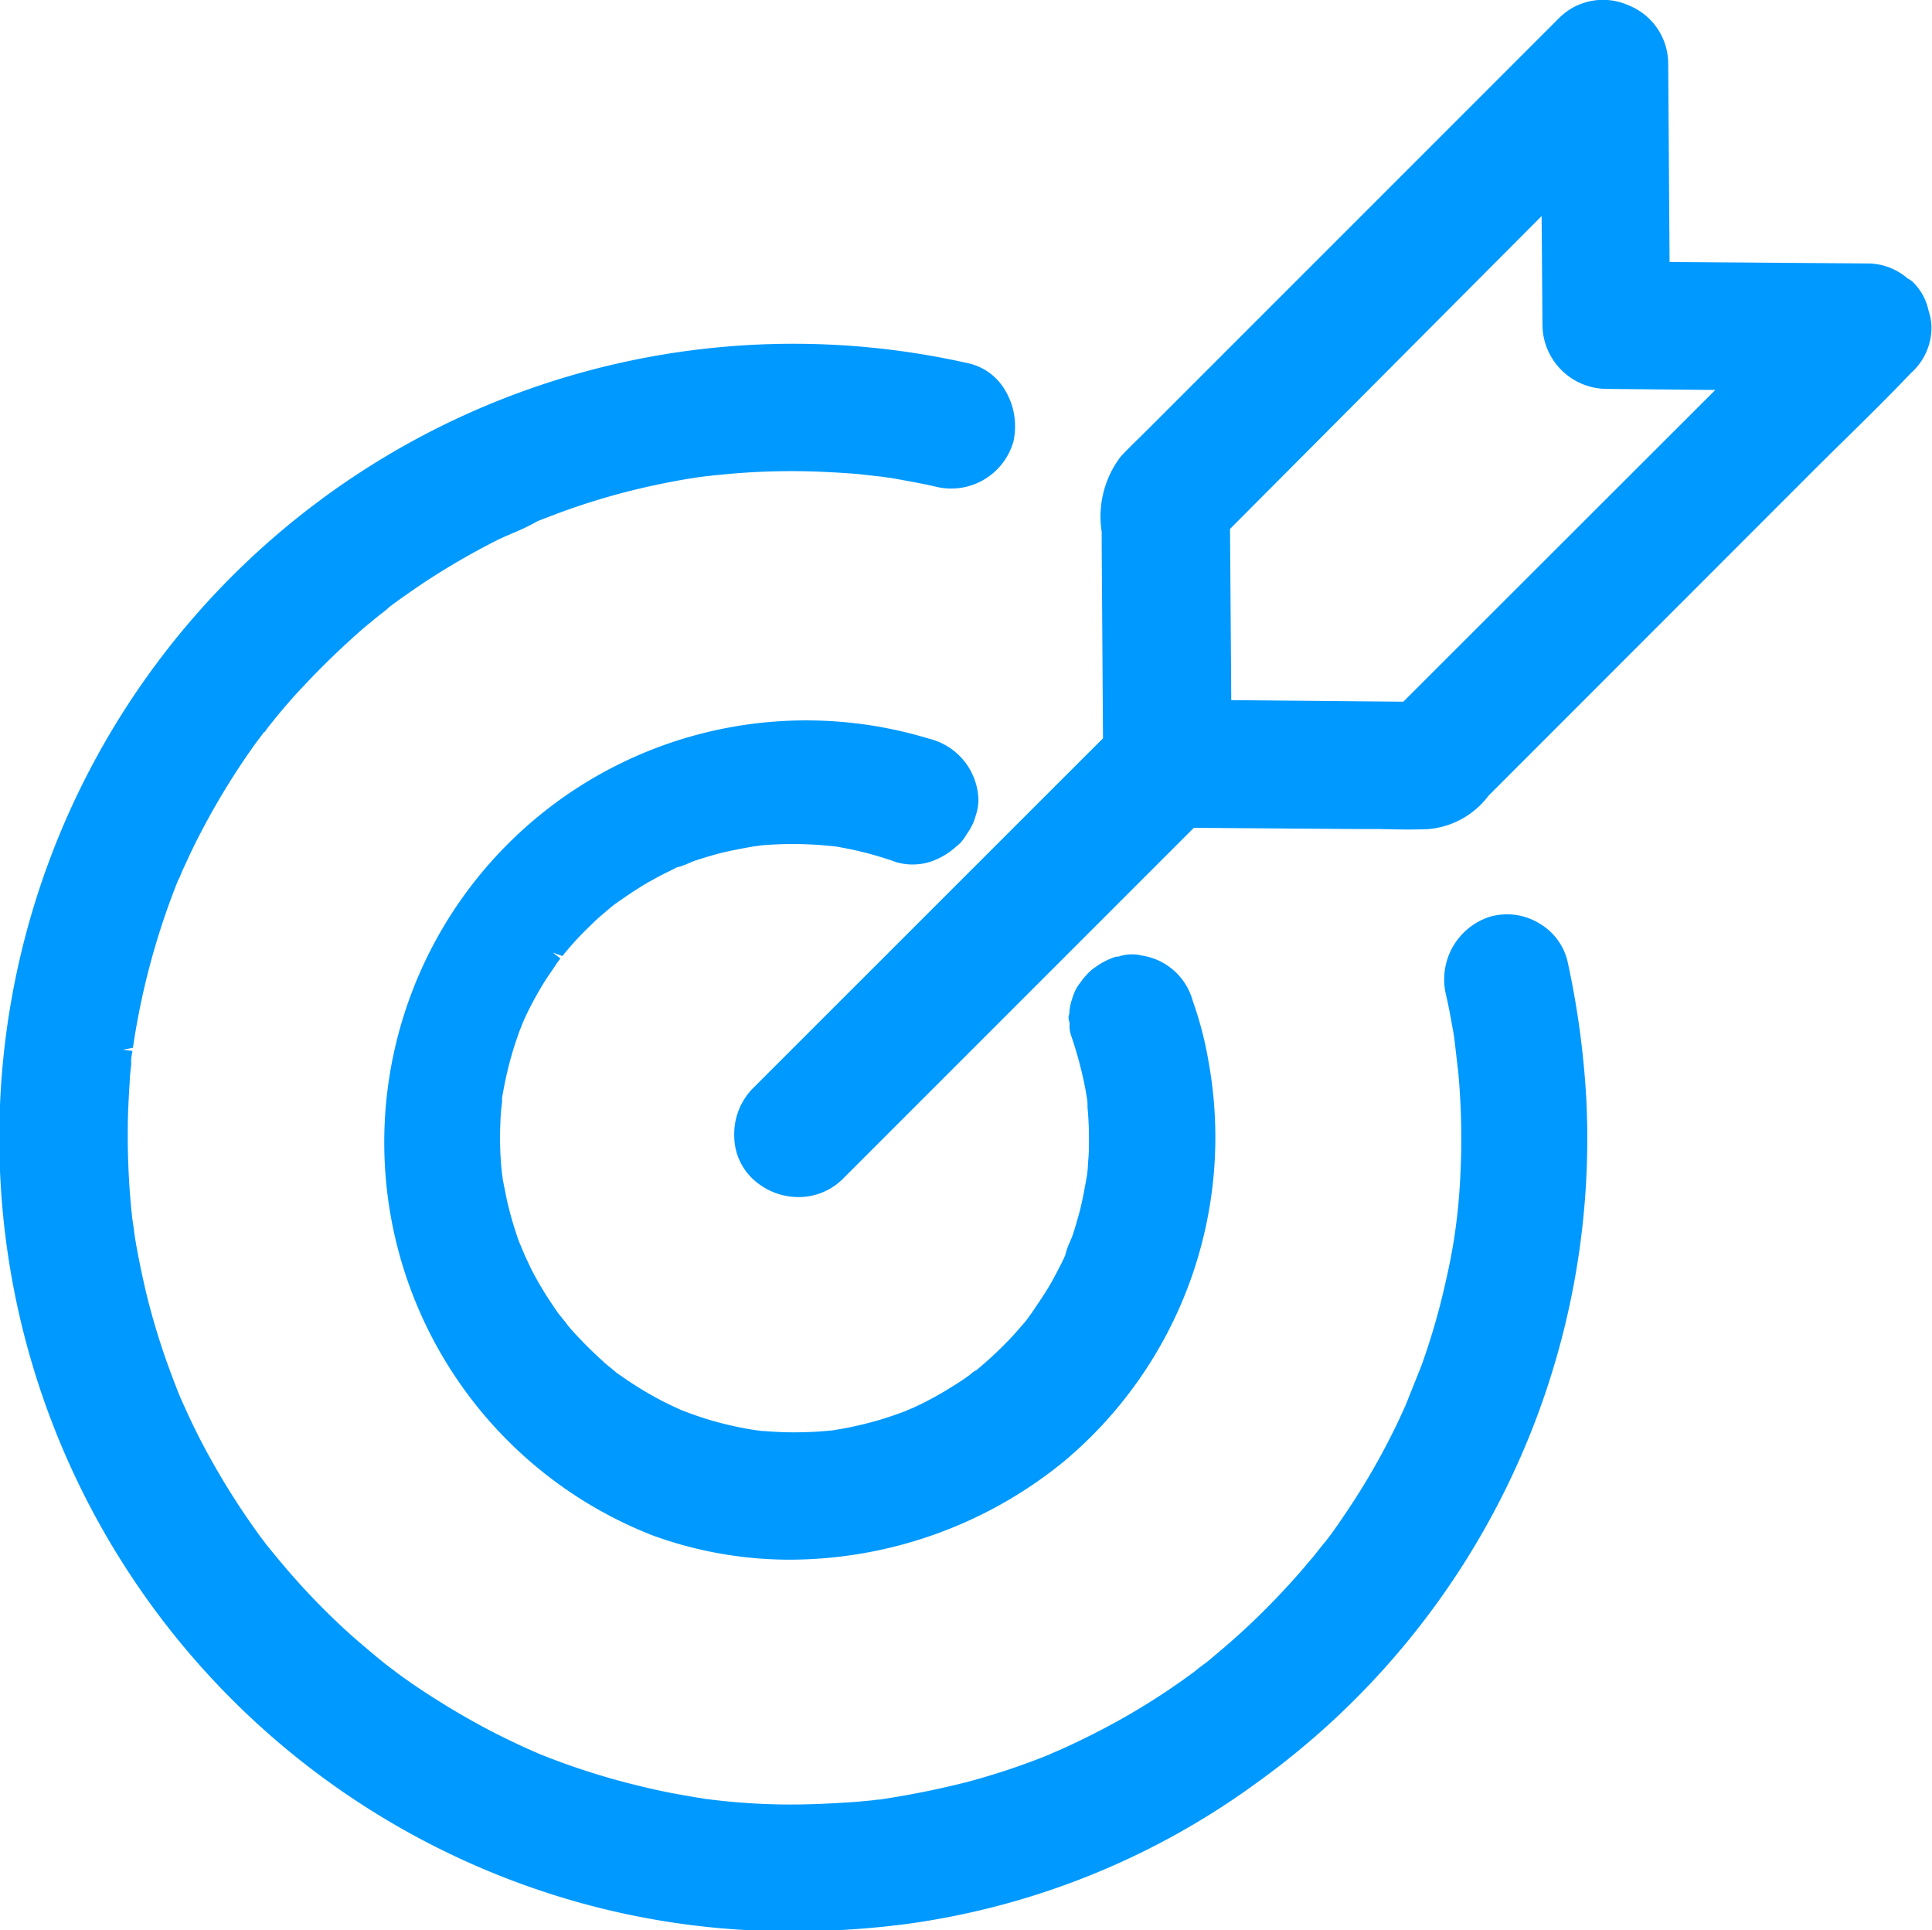
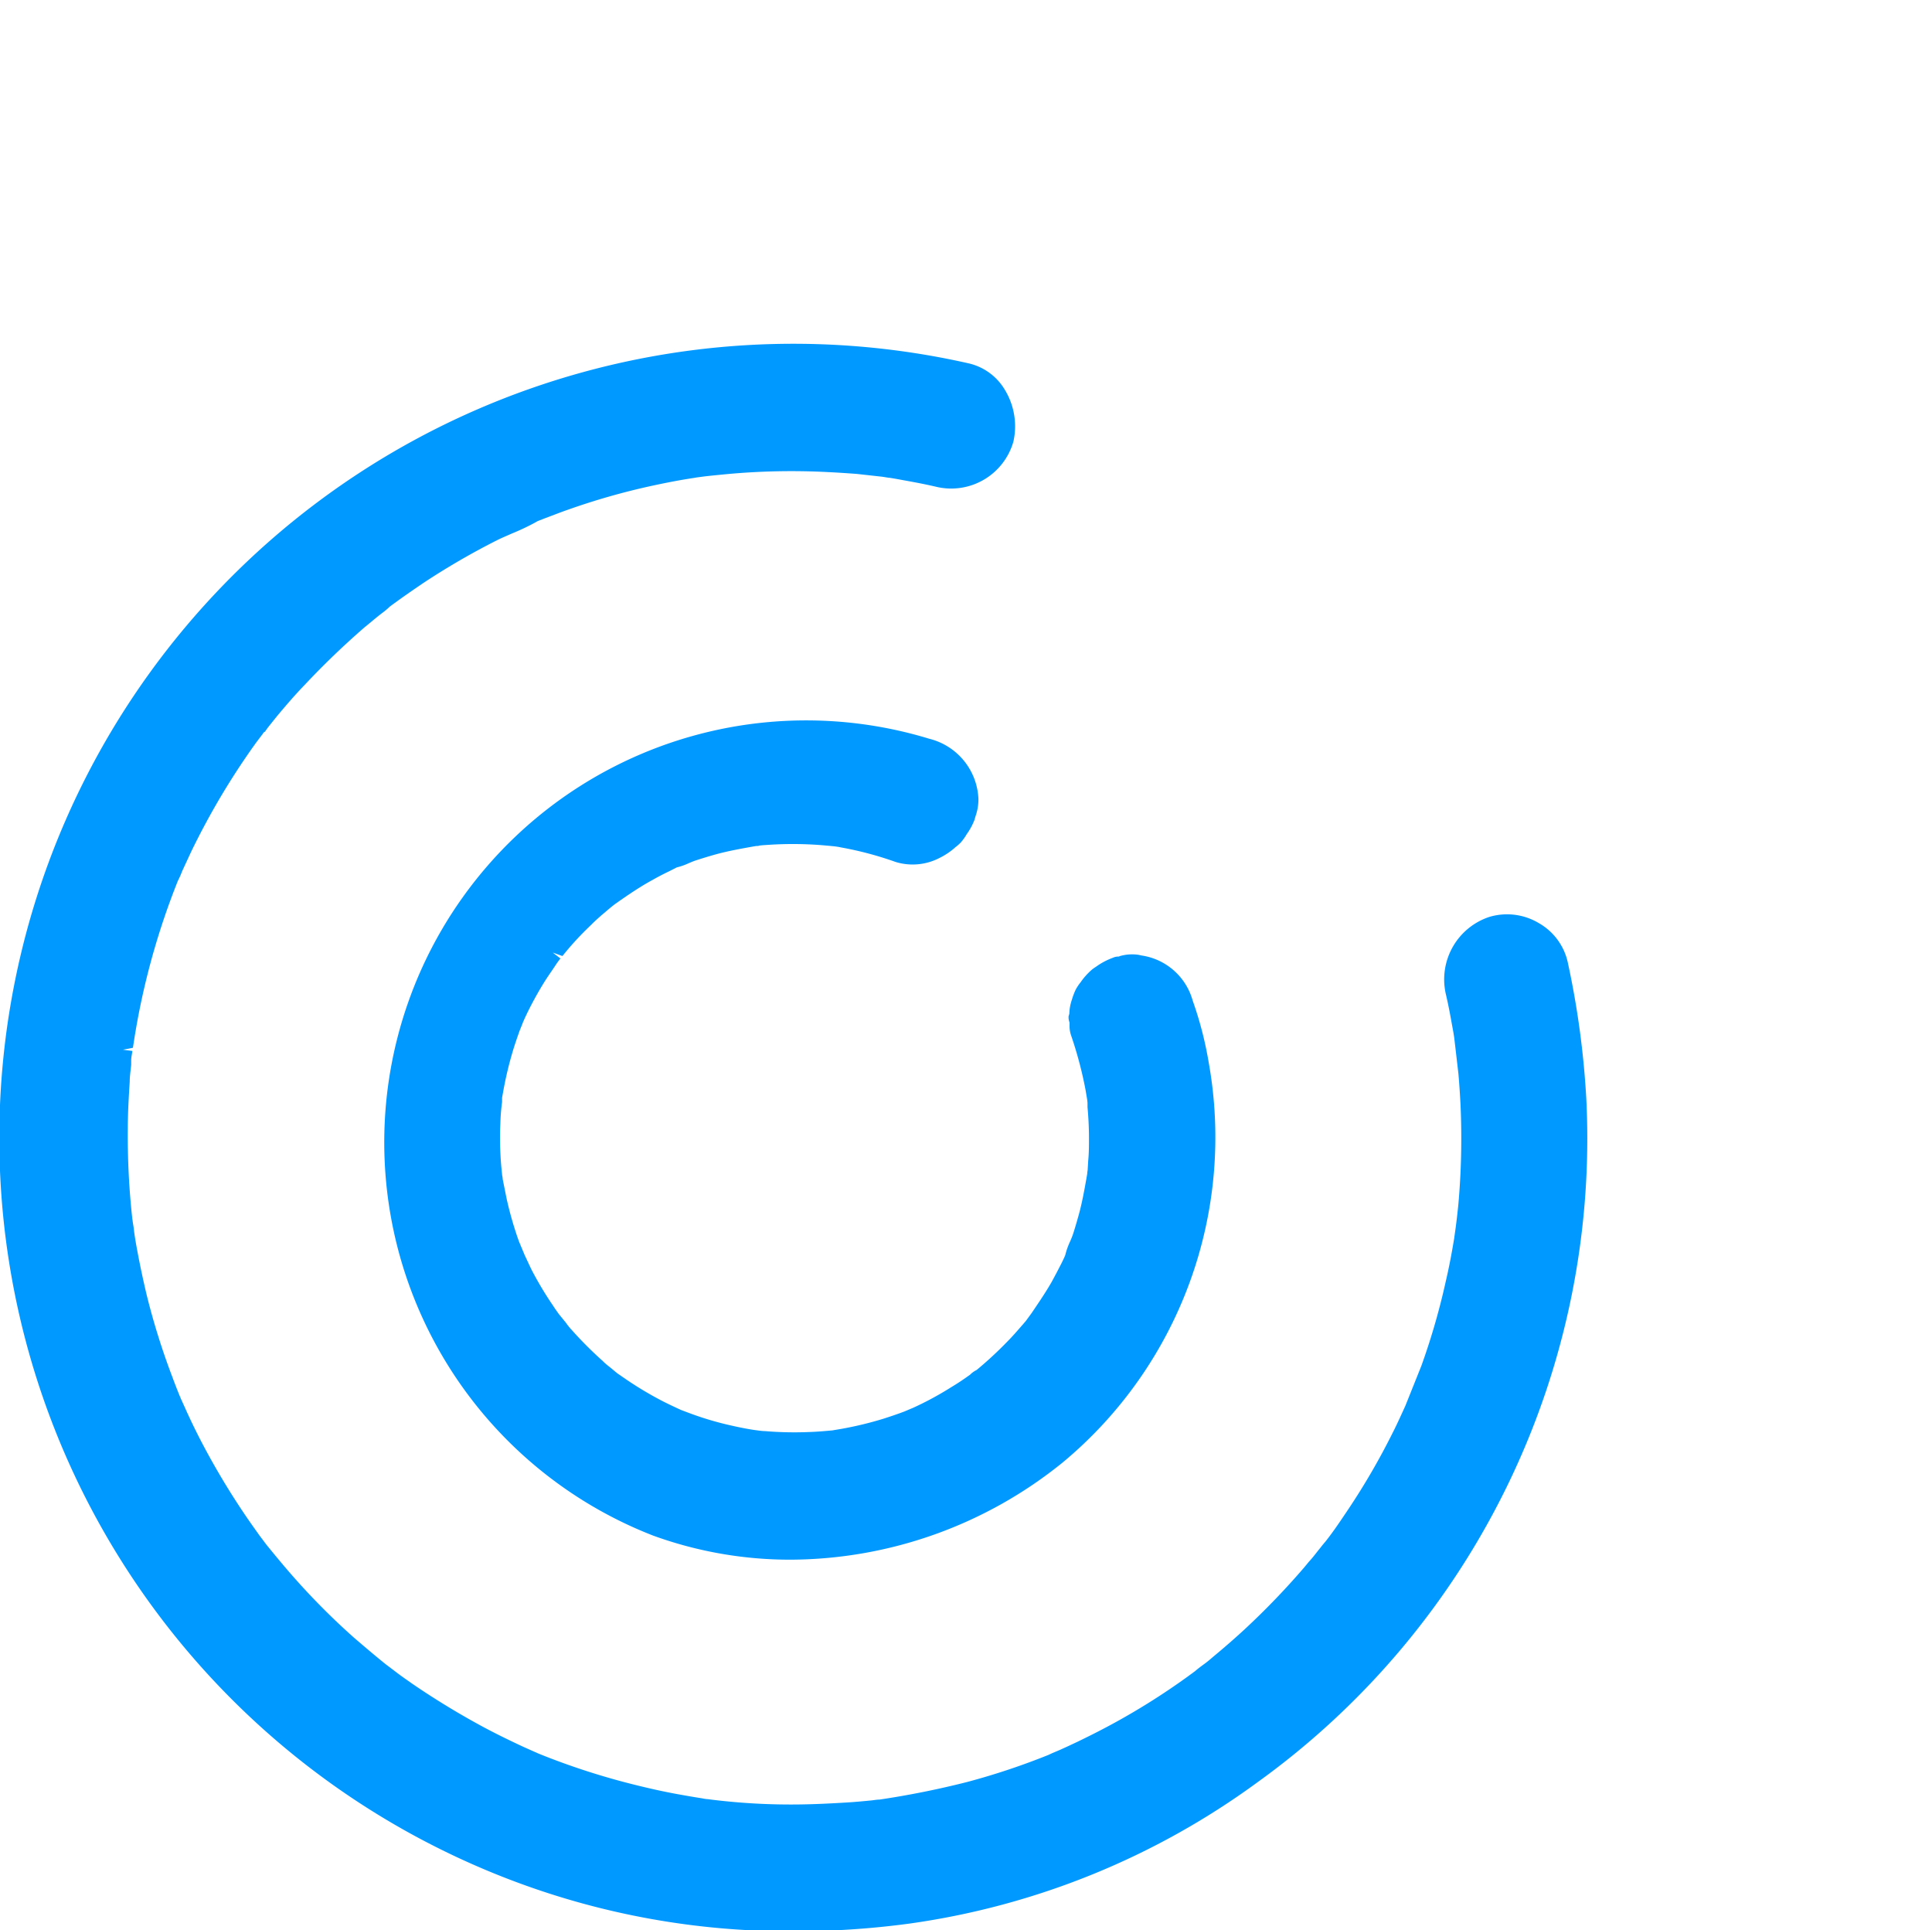
<svg xmlns="http://www.w3.org/2000/svg" width="25.186" height="25.159" viewBox="0 0 25.186 25.159">
  <g transform="translate(-578.806 -328.874)">
    <path d="M598.87,340.908a.807.807,0,0,0-.645-.084h0a.858.858,0,0,0-.568,1.019c.029.124.052.244.078.391.011.059.022.116.03.177l.053.456c.012.136.021.276.028.415a9.741,9.741,0,0,1-.03,1.307c-.01.093-.02.186-.034.29l-.019.136c-.031.189-.066.375-.11.562a8.954,8.954,0,0,1-.318,1.1l-.209.522c-.057.124-.112.248-.175.37a9.022,9.022,0,0,1-.563.969c-.1.149-.2.3-.308.435-.019.021-.038.045-.056.068l-.037.046c-.038.049-.078.1-.119.144l-.062.075a9.954,9.954,0,0,1-.76.791c-.14.13-.283.254-.428.374l-.029.025c-.02.017-.04.034-.075.06s-.087.063-.129.1l-.094.069a9.023,9.023,0,0,1-.93.59c-.168.093-.338.179-.51.262l-.077.036c-.047.023-.1.046-.143.066l-.106.045-.052.024h0a9.145,9.145,0,0,1-1.064.354,11.573,11.573,0,0,1-1.138.228c-.041,0-.082.01-.129.013-.1.01-.2.019-.3.025-.2.012-.392.022-.587.025a8.457,8.457,0,0,1-1.171-.062l-.053-.007c-.022,0-.056-.007-.076-.011-.105-.016-.211-.035-.312-.053-.187-.034-.371-.075-.555-.121a9.335,9.335,0,0,1-1.074-.335c-.064-.024-.127-.049-.191-.075l-.189-.084c-.174-.081-.348-.165-.516-.255a10.325,10.325,0,0,1-.942-.573c-.07-.05-.145-.1-.233-.169-.027-.02-.055-.042-.1-.075-.144-.115-.283-.234-.423-.354a9.164,9.164,0,0,1-.787-.79c-.121-.137-.239-.28-.356-.424l-.09-.12c-.05-.07-.1-.14-.149-.211a9.79,9.79,0,0,1-.582-.961c-.087-.165-.167-.329-.243-.5l-.051-.112a.184.184,0,0,0-.013-.031c-.033-.081-.064-.161-.094-.242a9.21,9.21,0,0,1-.336-1.072q-.069-.289-.123-.578c-.017-.089-.032-.178-.043-.261,0-.018-.009-.07-.015-.108l-.008-.056a9.868,9.868,0,0,1-.058-1.168c0-.2.012-.408.025-.61,0-.074.012-.148.019-.222l0-.057c0-.036.008-.07.016-.124l-.123-.016h0l.13-.025a9.609,9.609,0,0,1,.586-2.177,1,1,0,0,0,.054-.122l.121-.261c.081-.167.165-.328.255-.49a9.564,9.564,0,0,1,.59-.928l.059-.078c.016-.02.031-.041.046-.062l.009,0,.008-.013c.009-.012.018-.024.028-.039h0l.014-.018h0l.109-.136c.114-.136.229-.271.354-.4a10.549,10.549,0,0,1,.788-.758l.077-.063c.043-.036.086-.072.151-.122a.994.994,0,0,0,.1-.084l0,0c.147-.109.3-.215.45-.316a9.478,9.478,0,0,1,.954-.552c.061-.03.126-.057.189-.085a3.051,3.051,0,0,0,.29-.136l.042-.024.1-.039c.1-.037.192-.074.293-.109a9.005,9.005,0,0,1,1.084-.31c.185-.04.371-.077.565-.106.029-.006.058-.009.087-.013l.037-.005c.1-.012.2-.021.3-.031a9.163,9.163,0,0,1,1.315-.027c.128.006.258.015.381.024l.334.037h0v0h0v0l.082.013,0,0h.008c.066.01.129.022.2.035.133.024.266.049.4.08a.843.843,0,0,0,1.018-.587.915.915,0,0,0-.117-.683.741.741,0,0,0-.471-.337,10.352,10.352,0,0,0-5.72.334,10.35,10.35,0,0,0-.178,19.46,10.188,10.188,0,0,0,3.606.643,11.09,11.09,0,0,0,1.526-.1,10.031,10.031,0,0,0,4.536-1.842,10.335,10.335,0,0,0,4.286-8.913,11.293,11.293,0,0,0-.239-1.763A.782.782,0,0,0,598.87,340.908Z" fill="#09f" />
    <path d="M586.138,341.335a3.905,3.905,0,0,1,.368-.4c.059-.06.123-.117.188-.171l.036-.031c.023-.019.045-.038.09-.073.13-.091.285-.2.453-.295.076-.042.151-.085.255-.134l.1-.051a.862.862,0,0,0,.161-.057c.029-.012.058-.025.087-.034.092-.03.184-.058.275-.083.157-.042.314-.07.481-.1l.031-.005c.014,0,.028,0,.044-.006.041-.005.082-.007.143-.011a4.825,4.825,0,0,1,.669.006l.081.007.073.007a.978.978,0,0,1,.1.016,4.466,4.466,0,0,1,.709.189.76.76,0,0,0,.567-.05.921.921,0,0,0,.214-.144.628.628,0,0,0,.069-.061.716.716,0,0,0,.076-.107.82.82,0,0,0,.1-.183l.016-.054a.662.662,0,0,0,.037-.218.844.844,0,0,0-.641-.789,5.5,5.5,0,0,0-3.6,10.386,5.226,5.226,0,0,0,1.794.314,5.67,5.67,0,0,0,3.549-1.27,5.51,5.51,0,0,0,1.9-5.21,4.746,4.746,0,0,0-.209-.807l0,0a.814.814,0,0,0-.666-.588l-.042-.009a.575.575,0,0,0-.242.017l-.013.006a.171.171,0,0,0-.078.016.9.9,0,0,0-.221.118.484.484,0,0,0-.05.035.875.875,0,0,0-.149.166.669.669,0,0,0-.061.09.851.851,0,0,0-.052.135.607.607,0,0,0-.034.185l-.01.034v.024a.226.226,0,0,0,.013.058c0,.011,0,.023,0,.035a.376.376,0,0,0,.019.129,5.127,5.127,0,0,1,.189.711l.017.1a.577.577,0,0,1,.009.074l0,.052c.012.132.019.263.019.4,0,.1,0,.2-.01.3l-.007.119a.511.511,0,0,0-.006.052l-.009.053c-.028.157-.057.32-.1.476-.024.086-.049.173-.077.259-.01.029-.023.06-.036.09a.949.949,0,0,0-.064.18c-.014.035-.031.069-.049.106-.044.086-.087.169-.132.25-.08.139-.168.267-.258.4l-.073.1c-.017.02-.034.041-.055.064-.061.07-.121.14-.189.208a4.927,4.927,0,0,1-.4.37h0a.311.311,0,0,0-.086.062l-.009.006c-.076.055-.154.107-.236.156a4.171,4.171,0,0,1-.493.267l-.116.049c-.089.034-.182.065-.272.094a4.6,4.6,0,0,1-.556.134l-.113.019c-.1.009-.2.018-.3.021a4.609,4.609,0,0,1-.58-.012c-.039,0-.078-.007-.134-.014-.1-.015-.2-.035-.292-.056a4.091,4.091,0,0,1-.529-.154l-.046-.017-.09-.034c-.081-.037-.16-.074-.239-.114a4.648,4.648,0,0,1-.466-.277l-.128-.088-.089-.074c-.035-.027-.07-.055-.1-.086a5,5,0,0,1-.4-.4c-.029-.031-.055-.063-.081-.1L586.09,346c-.025-.035-.05-.07-.075-.109a4.464,4.464,0,0,1-.279-.466c-.031-.064-.06-.128-.09-.191l-.076-.182a4.646,4.646,0,0,1-.159-.551l-.012-.059c-.014-.07-.028-.141-.04-.2,0-.02-.005-.04-.007-.05l-.01-.1a4.293,4.293,0,0,1-.013-.58,2.609,2.609,0,0,1,.022-.274c0-.018,0-.037,0-.055l.016-.089a4.822,4.822,0,0,1,.131-.543c.027-.087.056-.17.083-.246.008-.017.043-.107.044-.11l.021-.048a4.477,4.477,0,0,1,.259-.478c.047-.075.1-.148.147-.22.013-.02.03-.044.06-.082l-.1-.077h0Z" fill="#09f" />
-     <path d="M603.954,332.946l-.008-.027a.722.722,0,0,0-.209-.374.257.257,0,0,0-.063-.042.8.8,0,0,0-.513-.195l-2.59-.019-.018-2.59a.82.82,0,0,0-.525-.759.809.809,0,0,0-.9.172l-5.309,5.309-.14.139c-.088.086-.177.172-.262.264a1.288,1.288,0,0,0-.249.982c0,.058,0,.116,0,.174l.017,2.517-4.568,4.566a.851.851,0,0,0-.239.621.77.77,0,0,0,.243.558.876.876,0,0,0,.594.235.818.818,0,0,0,.579-.238l4.575-4.575,2.158.016.275,0c.212.005.422.01.632,0a1.1,1.1,0,0,0,.777-.435l4.189-4.191q.219-.219.442-.437c.294-.29.589-.579.877-.882a.794.794,0,0,0,.266-.606h0A.725.725,0,0,0,603.954,332.946Zm-2.787,1.011L597.1,338.02,594.857,338l-.016-2.232,4.062-4.078.011,1.423a.841.841,0,0,0,.831.83Z" fill="#09f" />
  </g>
</svg>